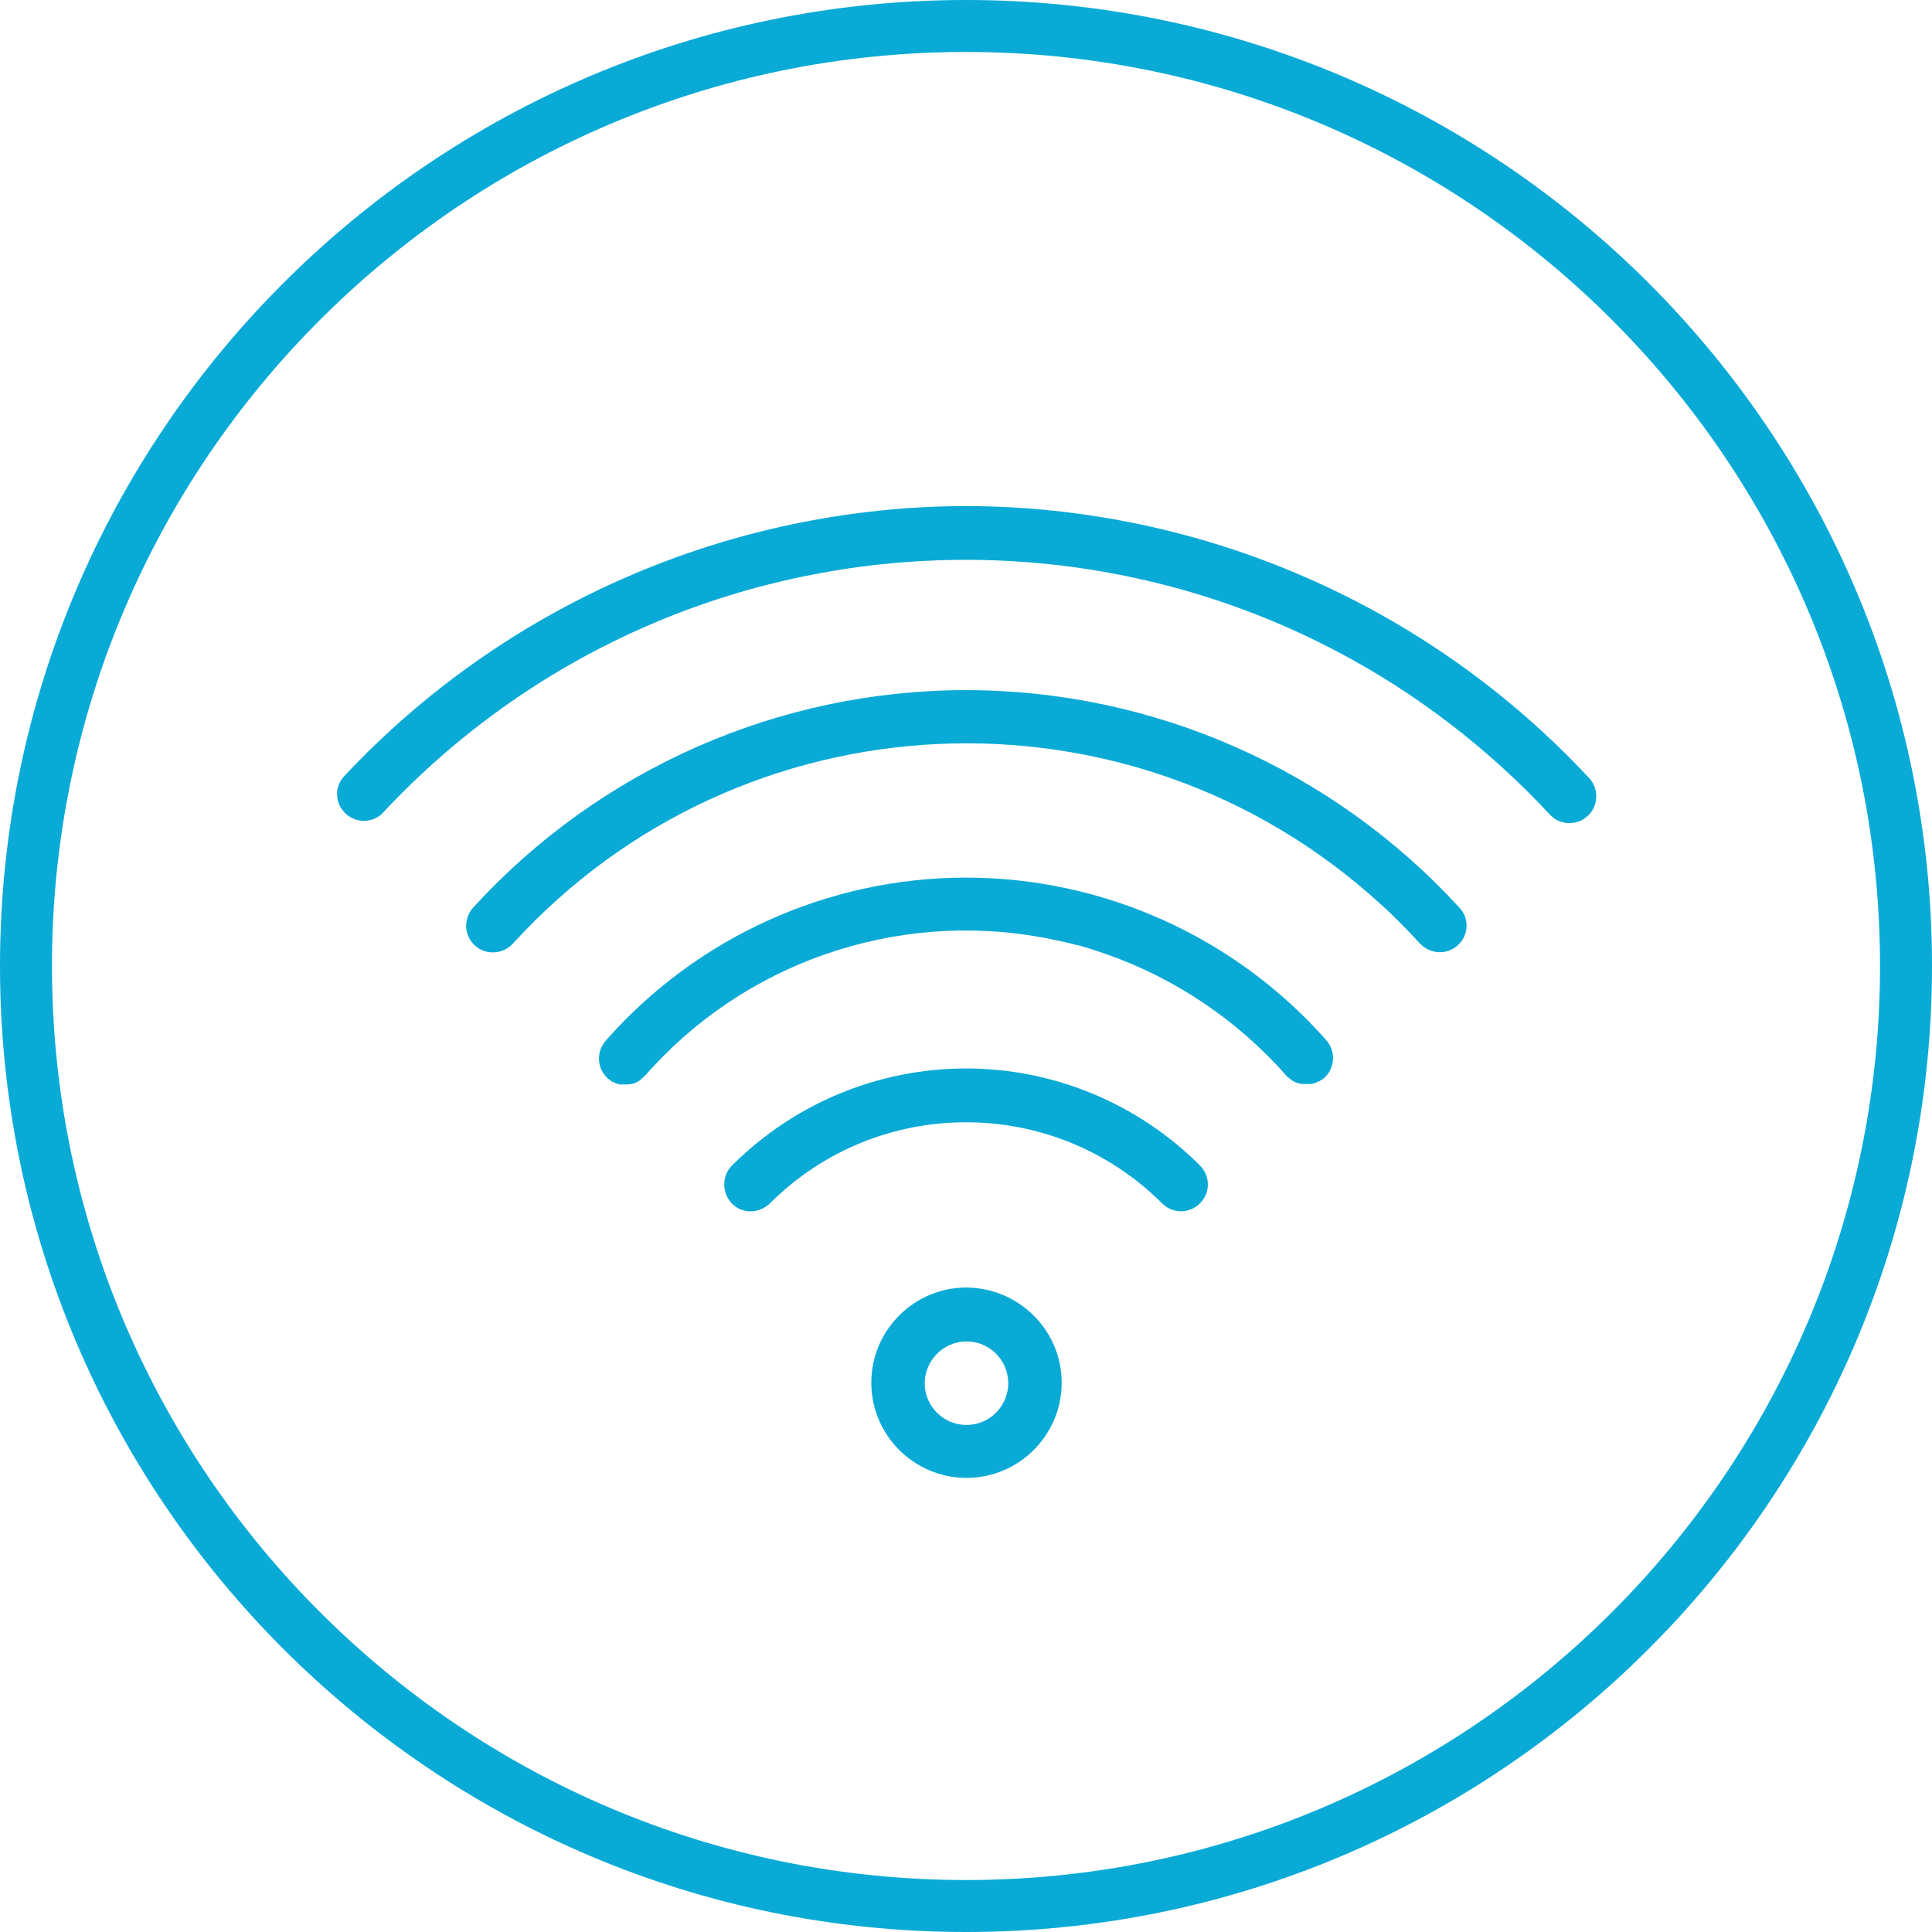
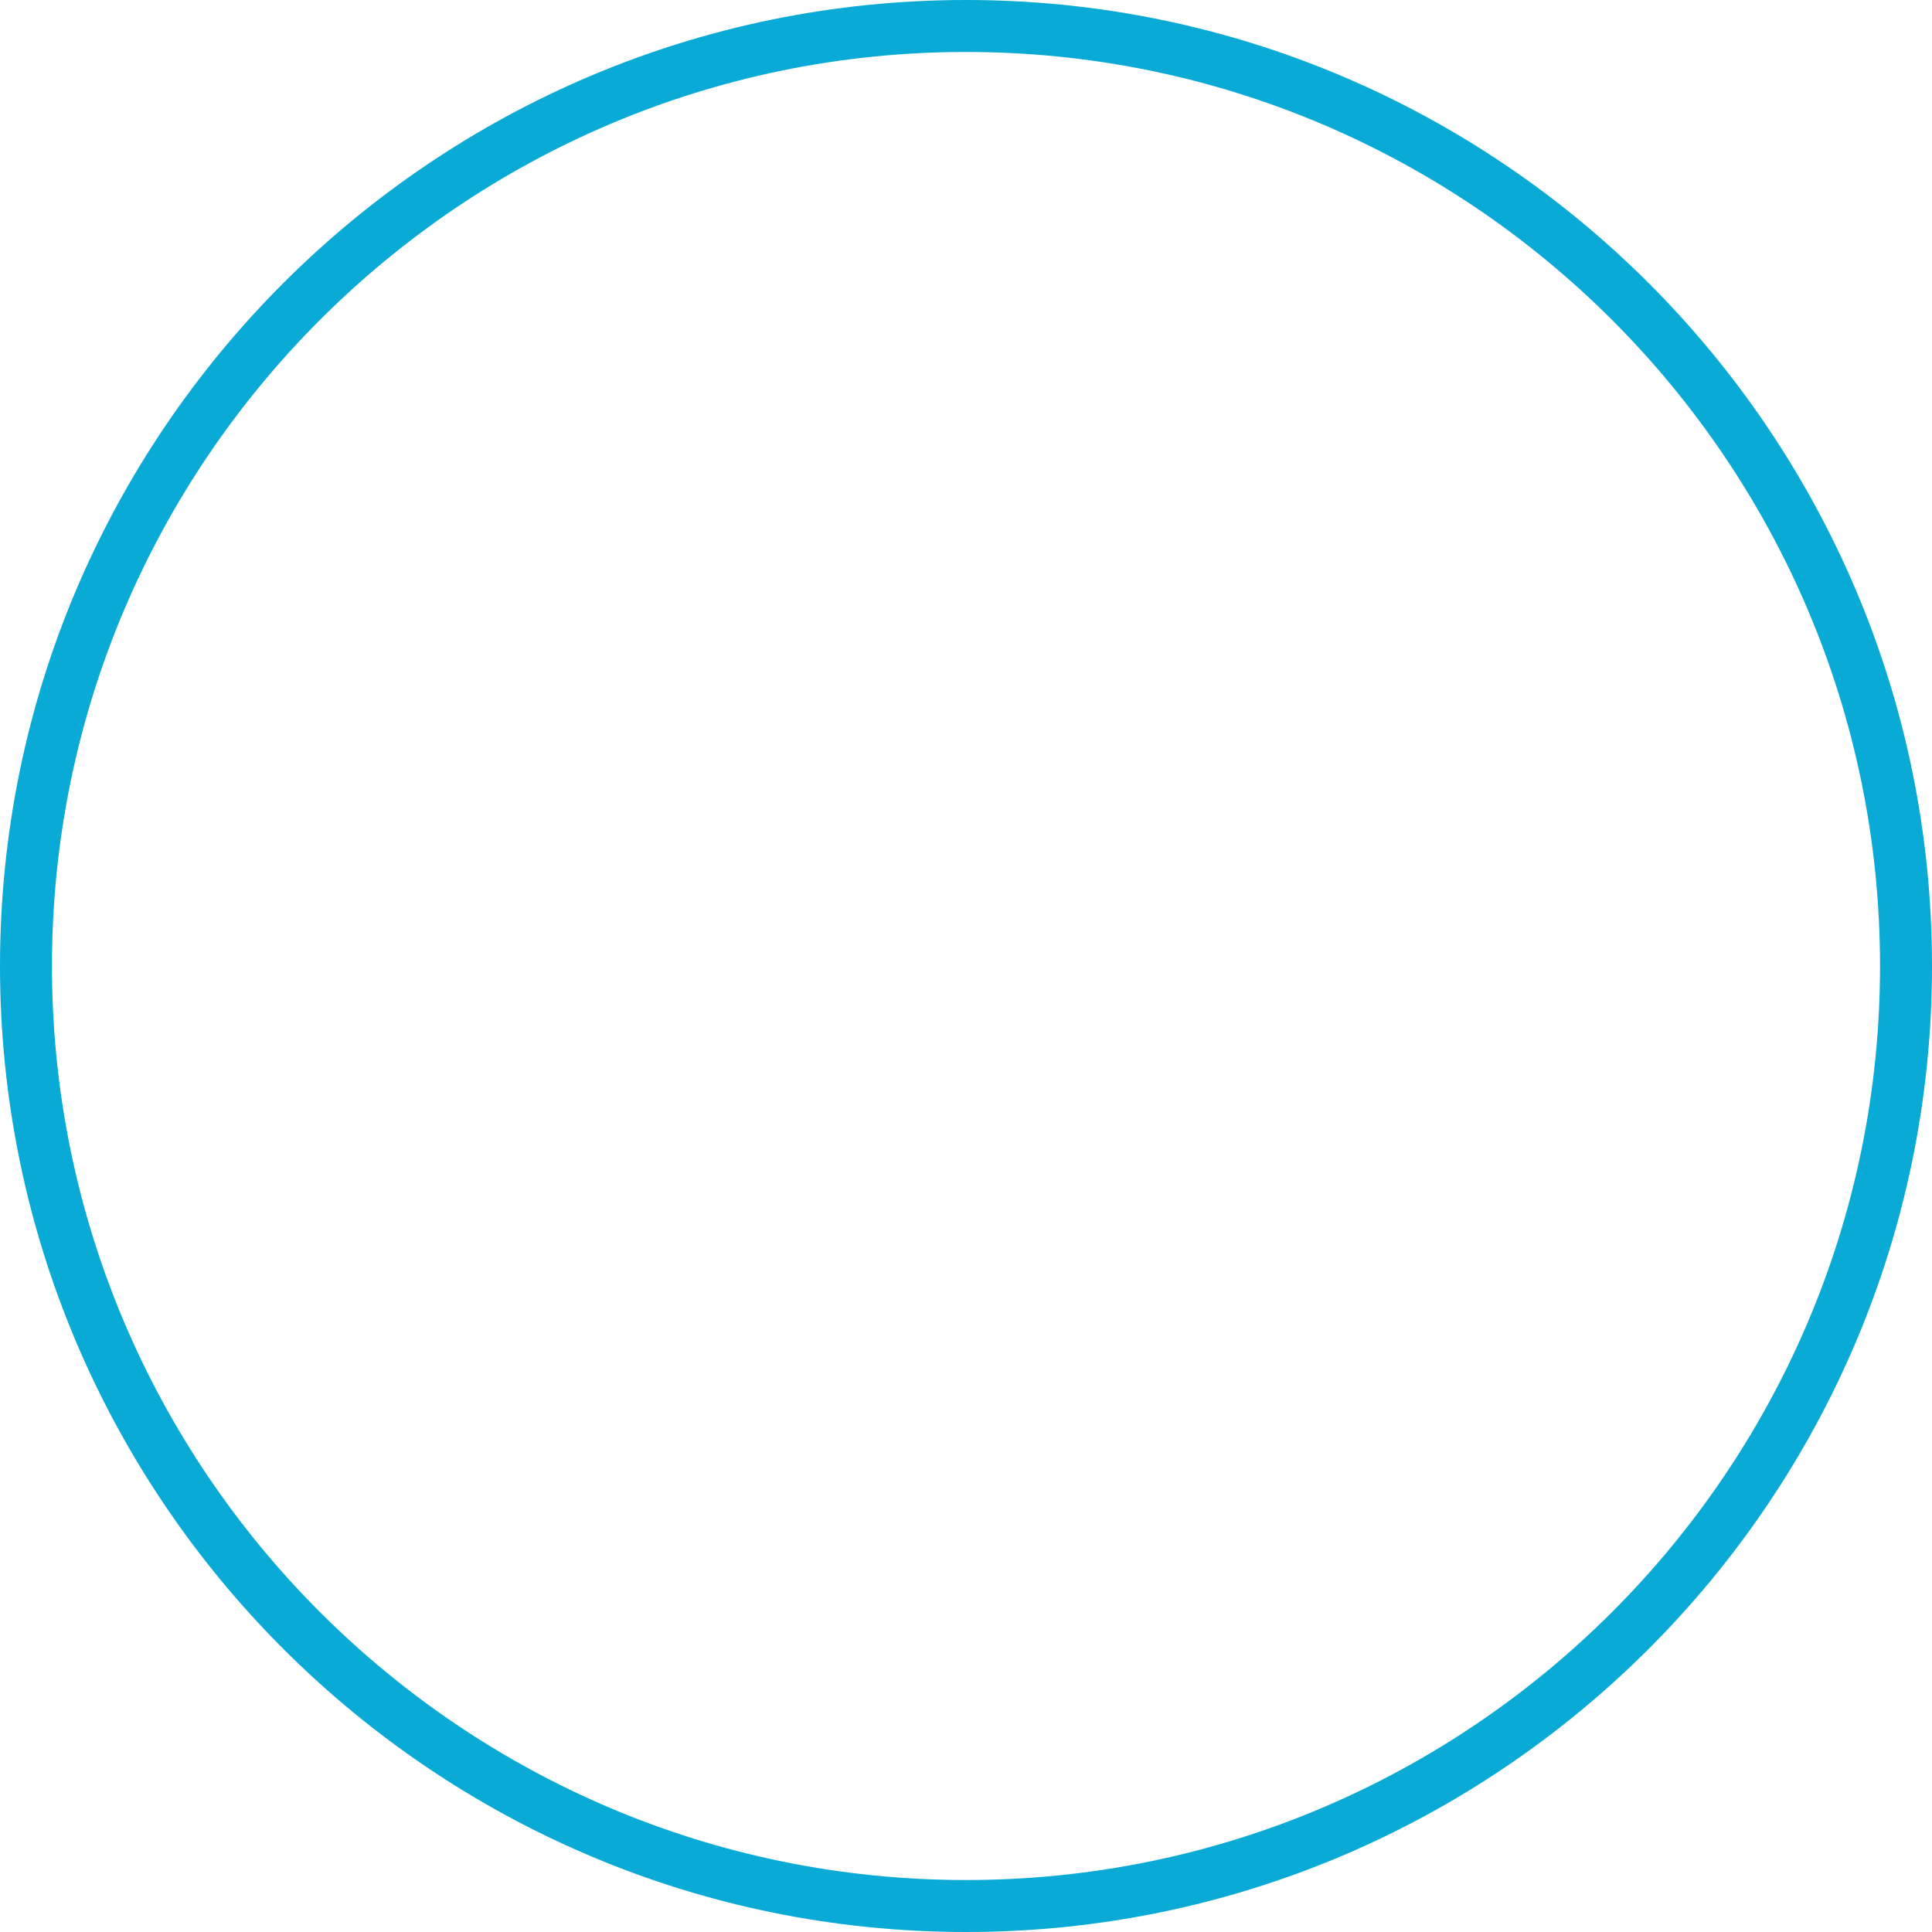
<svg xmlns="http://www.w3.org/2000/svg" version="1.1" id="Calque_1" x="0px" y="0px" viewBox="0 0 397.8 397.8" style="enable-background:new 0 0 397.8 397.8;" xml:space="preserve">
  <style type="text/css">
	.st0{fill:#09AAD6;}
</style>
  <g id="Calque_2_00000059296170377360978520000018039049627895324294_">
    <g id="Calque_1-2">
      <path class="st0" d="M198.9,0C89.2,0,0,89.2,0,198.9s89.2,198.9,198.9,198.9s198.9-89.2,198.9-198.9S308.6,0,198.9,0z     M198.9,387.1c-103.8,0-188.2-84.4-188.2-188.2S95.1,10.7,198.9,10.7s188.2,84.4,188.2,188.2S302.7,387.1,198.9,387.1z" />
-       <path class="st0" d="M198.9,104.2c-48.6,0.1-95.1,20.3-128.3,55.9c-1.9,2.4-1.5,5.8,0.9,7.7c2.1,1.7,5.1,1.6,7.1-0.2    c61.8-66.4,165.7-70.1,232.1-8.3c2.9,2.7,5.7,5.5,8.3,8.3c2,2.3,5.5,2.5,7.8,0.5s2.5-5.5,0.5-7.8c-0.1-0.1-0.1-0.2-0.2-0.2    C293.9,124.5,247.5,104.3,198.9,104.2z" />
-       <path class="st0" d="M198.9,142.1L198.9,142.1c-38.6,0-75.5,16.3-101.5,44.8c-2,2.3-1.9,5.7,0.4,7.8c1,0.9,2.3,1.4,3.7,1.4l0,0    c1.5,0,3-0.6,4.1-1.8c47-51.6,127-55.3,178.6-8.2c2.9,2.6,5.6,5.4,8.2,8.2c2.1,2.2,5.5,2.4,7.8,0.3c2.2-2,2.4-5.5,0.3-7.7    C274.4,158.4,237.5,142.1,198.9,142.1z" />
-       <path class="st0" d="M198.9,180.7L198.9,180.7c-28.4,0-55.5,12.3-74.2,33.6c-2,2.3-1.8,5.8,0.5,7.8l0,0c0.3,0.2,0.5,0.4,0.8,0.6    c0.1,0.1,0.2,0.1,0.3,0.1c0.2,0.1,0.4,0.2,0.6,0.3l0.4,0.1c0.2,0.1,0.4,0.1,0.6,0.1h0.4c0.1,0,0.3,0,0.4,0h0.4    c0.3,0,0.6-0.1,0.9-0.1h0.1c0.3-0.1,0.6-0.2,0.9-0.3l0.1-0.1c0.3-0.1,0.6-0.3,0.8-0.5l0.1-0.1c0.3-0.2,0.5-0.5,0.8-0.7    c20.3-23.2,51.4-34,81.7-28.5l1.1,0.2c1.9,0.4,3.9,0.8,5.8,1.3c1,0.2,1.9,0.5,2.9,0.8c1.2,0.4,2.4,0.8,3.6,1.2    c14.2,5,26.9,13.6,36.9,24.9l0,0c0.2,0.3,0.5,0.5,0.8,0.7l0.1,0.1c0.3,0.2,0.5,0.4,0.8,0.5l0.1,0.1c0.3,0.1,0.6,0.2,0.9,0.3h0.1    c0.3,0.1,0.6,0.1,0.9,0.1h0.5h0.4h0.4c0.2,0,0.4-0.1,0.6-0.1l0.4-0.1c0.2-0.1,0.4-0.2,0.6-0.3c0.1,0,0.2-0.1,0.3-0.1    c0.3-0.2,0.6-0.4,0.9-0.6l0,0c2.3-2,2.5-5.5,0.5-7.8C254.4,193,227.3,180.7,198.9,180.7z" />
-       <path class="st0" d="M198.9,220L198.9,220c-18.1,0-35.4,7.2-48.2,20c-2.1,2.1-2.1,5.6,0,7.8s5.6,2.1,7.8,0    c22.3-22.3,58.5-22.3,80.8,0c1,1,2.4,1.6,3.9,1.6l0,0c3,0,5.5-2.5,5.5-5.5c0-1.5-0.6-2.9-1.6-3.9C234.3,227.2,217,220,198.9,220z" />
-       <path class="st0" d="M199,265.1c-10.8,0-19.6,8.8-19.6,19.6s8.8,19.6,19.6,19.6c10.8,0,19.6-8.8,19.6-19.6c0,0,0,0,0,0    C218.6,273.9,209.8,265.2,199,265.1z M199,293.4c-4.8,0-8.6-3.9-8.6-8.6s3.9-8.6,8.6-8.6c4.8,0,8.6,3.9,8.6,8.6c0,0,0,0,0,0    C207.6,289.5,203.8,293.4,199,293.4z" />
    </g>
  </g>
</svg>